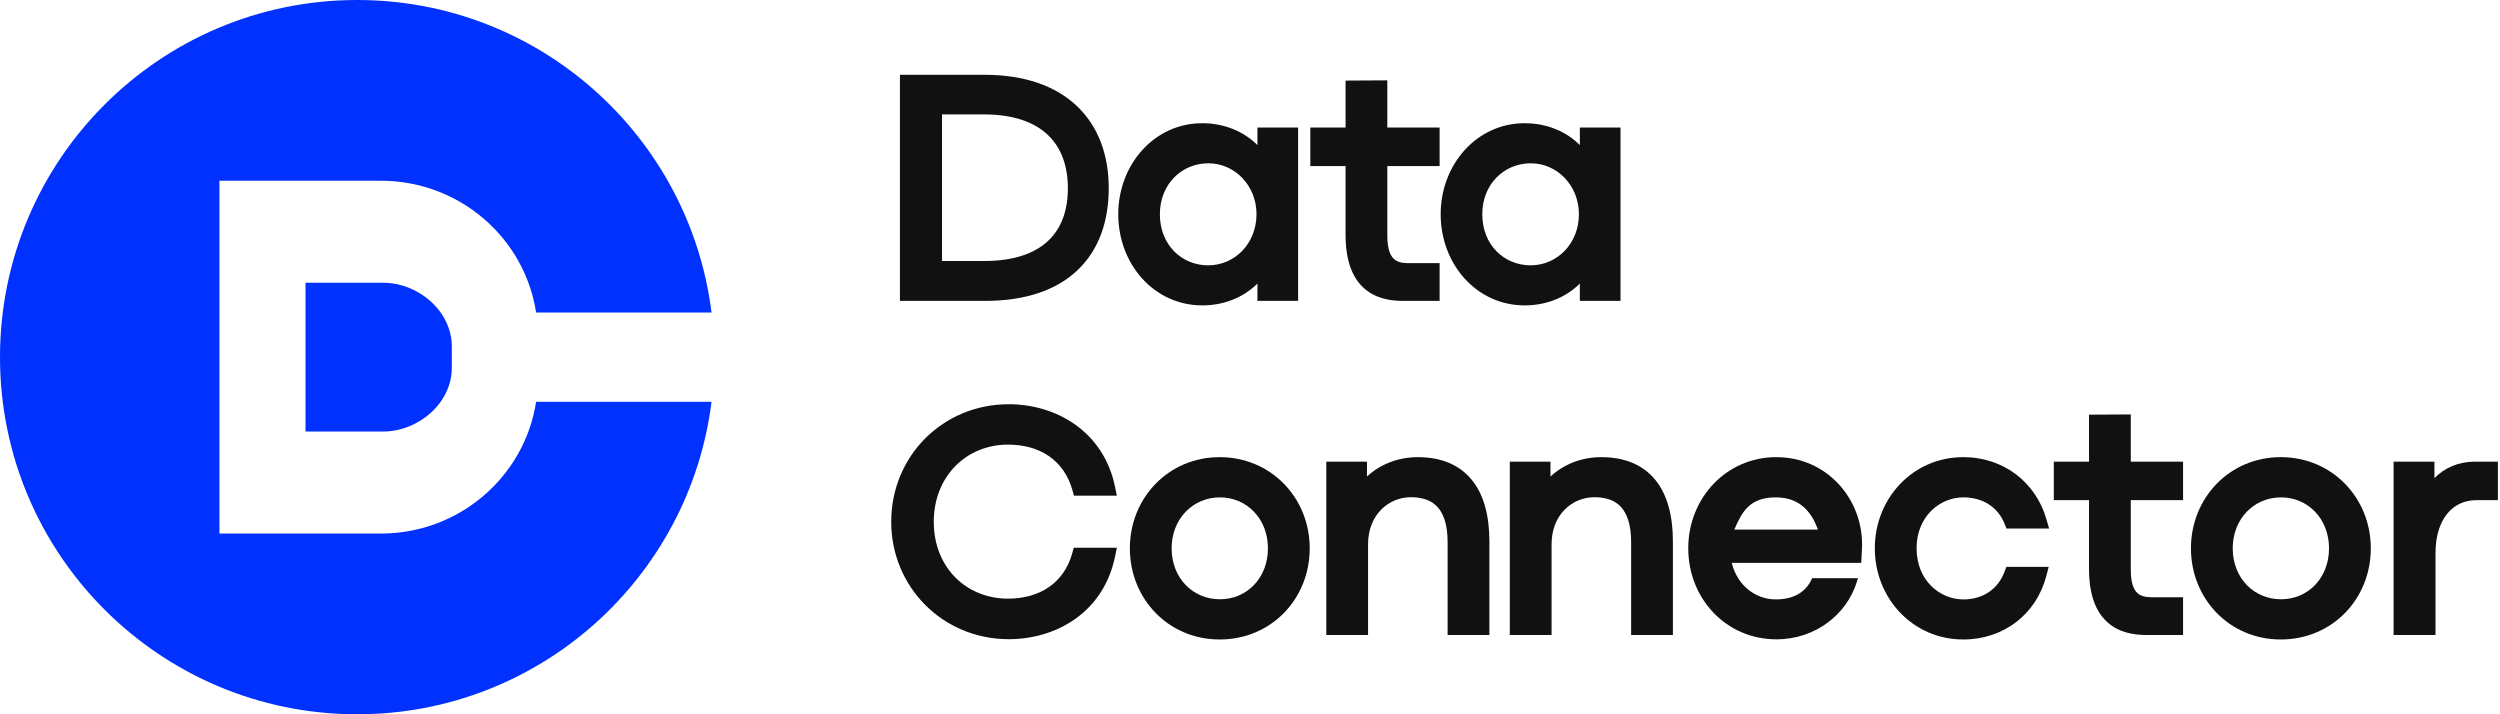
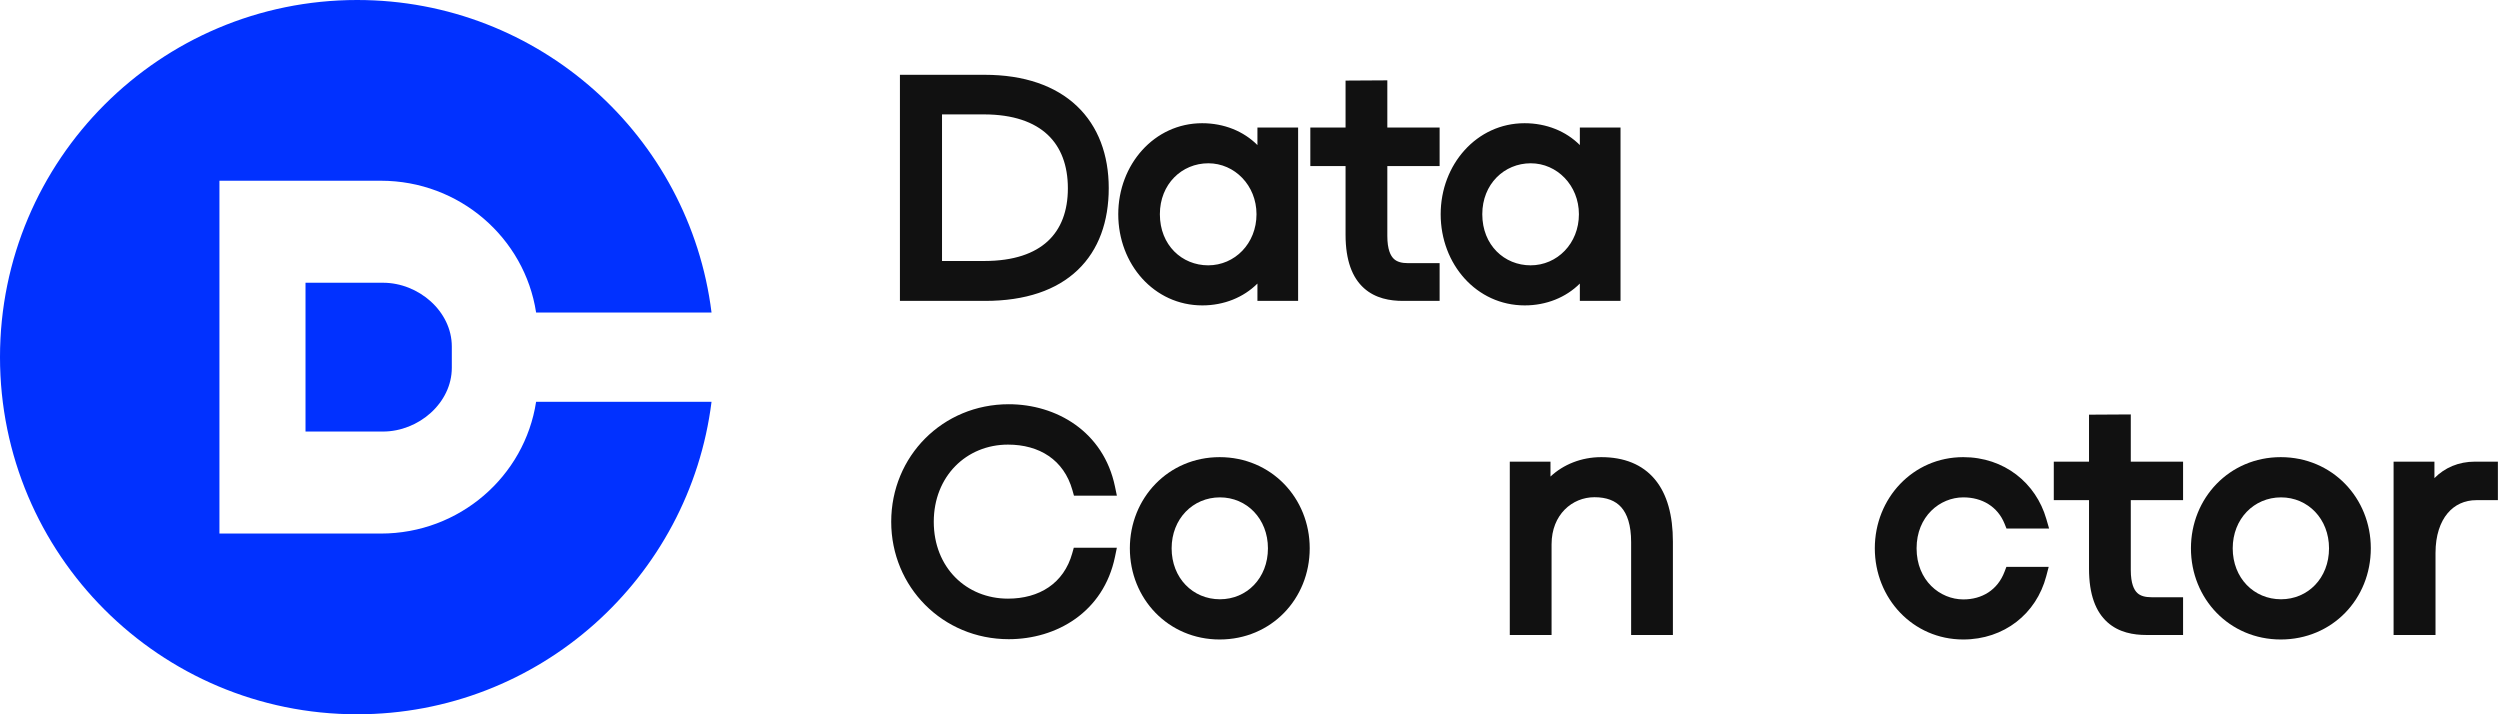
<svg xmlns="http://www.w3.org/2000/svg" width="175" height="50" viewBox="0 0 175 50" fill="none">
  <path d="M49.807 21.875H37.527C36.728 16.653 32.165 12.651 26.657 12.651H15.361V37.349H26.657C32.165 37.349 36.728 33.347 37.527 28.125H49.807C48.269 40.457 37.749 50 25 50C11.193 50 0 38.807 0 25C0 11.193 11.193 0 25 0C37.749 0 48.269 9.543 49.807 21.875Z" fill="#0131FF" />
  <path d="M21.386 19.792H26.807C29.302 19.792 31.627 21.791 31.627 24.256V25.744C31.627 28.209 29.302 30.208 26.807 30.208H21.386V19.792Z" fill="#0131FF" />
  <path fill-rule="evenodd" clip-rule="evenodd" d="M62.995 21.063V5.236H68.921C71.708 5.236 73.893 6.009 75.385 7.425C76.879 8.843 77.612 10.844 77.612 13.167C77.612 15.493 76.919 17.488 75.442 18.899C73.969 20.307 71.789 21.063 68.954 21.063H62.995ZM88.02 10.155V8.929H90.868V21.063H88.02V19.849C87.047 20.819 85.678 21.378 84.16 21.378C80.792 21.378 78.278 18.497 78.278 14.996C78.278 11.516 80.803 8.625 84.149 8.625C85.682 8.625 87.049 9.183 88.02 10.155ZM100.773 21.063H98.203C97.307 21.063 96.278 20.892 95.476 20.17C94.663 19.439 94.189 18.243 94.189 16.43V11.625H91.723V8.929H94.189V5.641L97.113 5.624V8.929H100.773V11.625H97.113V16.517C97.113 17.474 97.345 17.911 97.57 18.122C97.798 18.336 98.13 18.421 98.573 18.421H100.773V21.063ZM110.589 10.155V8.929H113.437V21.063H110.589V19.849C109.616 20.819 108.248 21.378 106.729 21.378C103.361 21.378 100.847 18.497 100.847 14.996C100.847 11.516 103.372 8.625 106.718 8.625C108.251 8.625 109.618 9.183 110.589 10.155ZM65.941 8.008V18.269H68.91C70.966 18.269 72.413 17.743 73.342 16.885C74.266 16.032 74.751 14.784 74.751 13.182C74.751 11.574 74.265 10.303 73.334 9.429C72.398 8.552 70.941 8.008 68.867 8.008H65.941ZM81.191 14.996C81.191 17.165 82.741 18.573 84.573 18.573C86.433 18.573 87.955 17.049 87.955 14.996C87.955 12.974 86.421 11.43 84.584 11.43C82.724 11.43 81.191 12.888 81.191 14.996ZM103.76 14.996C103.76 17.165 105.311 18.573 107.142 18.573C109.002 18.573 110.524 17.049 110.524 14.996C110.524 12.974 108.99 11.43 107.153 11.43C105.294 11.43 103.76 12.888 103.76 14.996Z" fill="#111111" />
  <path d="M78.049 38.978L78.18 38.343H75.165L75.057 38.729C74.47 40.837 72.748 41.905 70.559 41.905C67.642 41.905 65.364 39.725 65.364 36.525C65.364 33.342 67.646 31.123 70.559 31.123C72.757 31.123 74.471 32.19 75.069 34.311L75.177 34.696H78.181L78.049 34.061C77.249 30.2 73.933 28.296 70.613 28.296C65.987 28.296 62.385 31.934 62.385 36.525C62.385 41.083 65.986 44.743 70.613 44.743C73.954 44.743 77.249 42.85 78.049 38.978Z" fill="#111111" />
-   <path d="M95.689 32.315H92.84V44.449H95.764V38.1C95.764 36.017 97.218 34.805 98.766 34.805C99.624 34.805 100.235 35.051 100.641 35.506C101.056 35.972 101.333 36.743 101.333 37.948V44.449H104.258V37.915C104.258 36.079 103.86 34.591 102.996 33.556C102.119 32.503 100.832 32 99.244 32C97.848 32 96.585 32.518 95.689 33.358V32.315Z" fill="#111111" />
  <path d="M105.685 32.315H108.534V33.358C109.43 32.518 110.693 32 112.089 32C113.677 32 114.964 32.503 115.842 33.556C116.705 34.591 117.103 36.079 117.103 37.915V44.449H114.179V37.948C114.179 36.743 113.901 35.972 113.486 35.506C113.08 35.051 112.469 34.805 111.611 34.805C110.063 34.805 108.61 36.017 108.61 38.1V44.449H105.685V32.315Z" fill="#111111" />
-   <path fill-rule="evenodd" clip-rule="evenodd" d="M130.058 40.473L129.974 40.743C129.276 42.994 127.096 44.753 124.343 44.753C120.826 44.753 118.178 41.899 118.178 38.382C118.178 34.878 120.824 32 124.343 32C127.855 32 130.346 34.87 130.346 38.111C130.346 38.292 130.337 38.451 130.321 38.735L130.285 39.399H121.222C121.62 41.018 122.92 41.959 124.3 41.959C125.58 41.959 126.441 41.432 126.85 40.473H130.058ZM127.256 37.071H121.404C121.931 35.839 122.465 34.816 124.311 34.816C126.156 34.816 126.883 36.053 127.256 37.071Z" fill="#111111" />
  <path d="M143.409 39.679L143.235 40.341C142.544 42.962 140.293 44.764 137.424 44.764C133.907 44.764 131.237 41.889 131.237 38.382C131.237 34.876 133.907 32 137.424 32C140.305 32 142.516 33.813 143.242 36.324L143.437 36.999H140.455L140.322 36.667C139.838 35.461 138.748 34.816 137.435 34.816C135.792 34.816 134.161 36.144 134.161 38.382C134.161 40.641 135.802 41.959 137.435 41.959C138.729 41.959 139.829 41.312 140.318 40.02L140.448 39.679H143.409Z" fill="#111111" />
  <path d="M150.245 44.449H152.815V41.807H150.615C150.172 41.807 149.84 41.722 149.611 41.508C149.387 41.297 149.155 40.86 149.155 39.903V35.011H152.815V32.315H149.155V29.01L146.231 29.027V32.315H143.765V35.011H146.231V39.816C146.231 41.629 146.705 42.826 147.518 43.556C148.32 44.278 149.349 44.449 150.245 44.449Z" fill="#111111" />
  <path d="M167.551 32.315H170.41V33.468C171.13 32.738 172.103 32.315 173.249 32.315H174.852V35.011H173.346C172.525 35.011 171.828 35.334 171.328 35.932C170.822 36.538 170.486 37.464 170.486 38.708V44.449H167.551V32.315Z" fill="#111111" />
  <path fill-rule="evenodd" clip-rule="evenodd" d="M85.374 44.764C88.991 44.764 91.68 41.92 91.68 38.382C91.68 34.855 88.98 32 85.374 32C81.777 32 79.09 34.869 79.09 38.382C79.09 41.919 81.789 44.764 85.374 44.764ZM85.396 41.949C83.501 41.949 82.014 40.466 82.014 38.382C82.014 36.318 83.503 34.816 85.396 34.816C87.275 34.816 88.756 36.315 88.756 38.382C88.756 40.469 87.276 41.949 85.396 41.949Z" fill="#111111" />
  <path fill-rule="evenodd" clip-rule="evenodd" d="M165.957 38.382C165.957 41.92 163.267 44.764 159.651 44.764C156.066 44.764 153.366 41.919 153.366 38.382C153.366 34.869 156.053 32 159.651 32C163.256 32 165.957 34.855 165.957 38.382ZM156.29 38.382C156.29 40.466 157.778 41.949 159.672 41.949C161.553 41.949 163.032 40.469 163.032 38.382C163.032 36.315 161.551 34.816 159.672 34.816C157.78 34.816 156.29 36.318 156.29 38.382Z" fill="#111111" />
</svg>